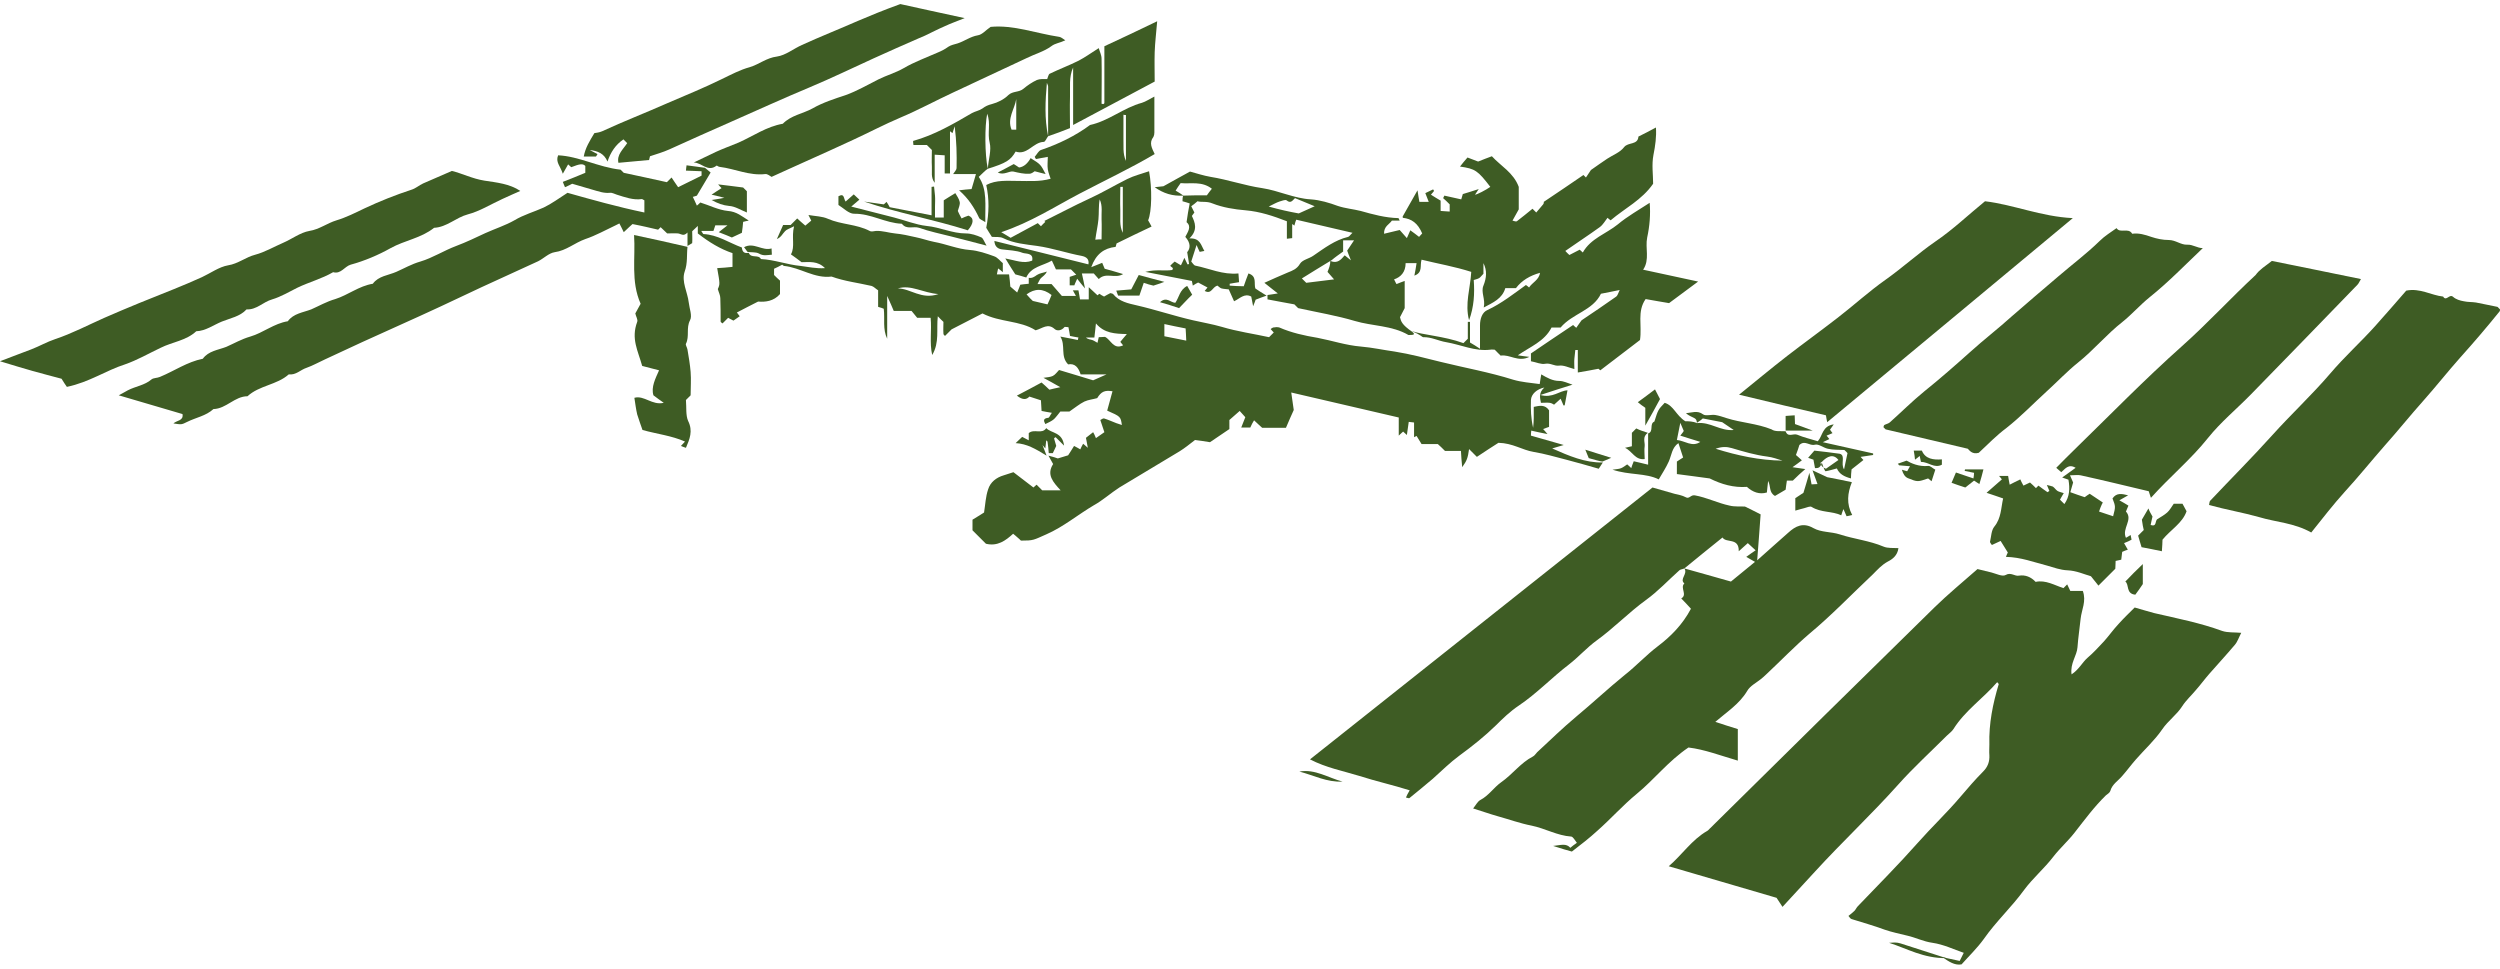
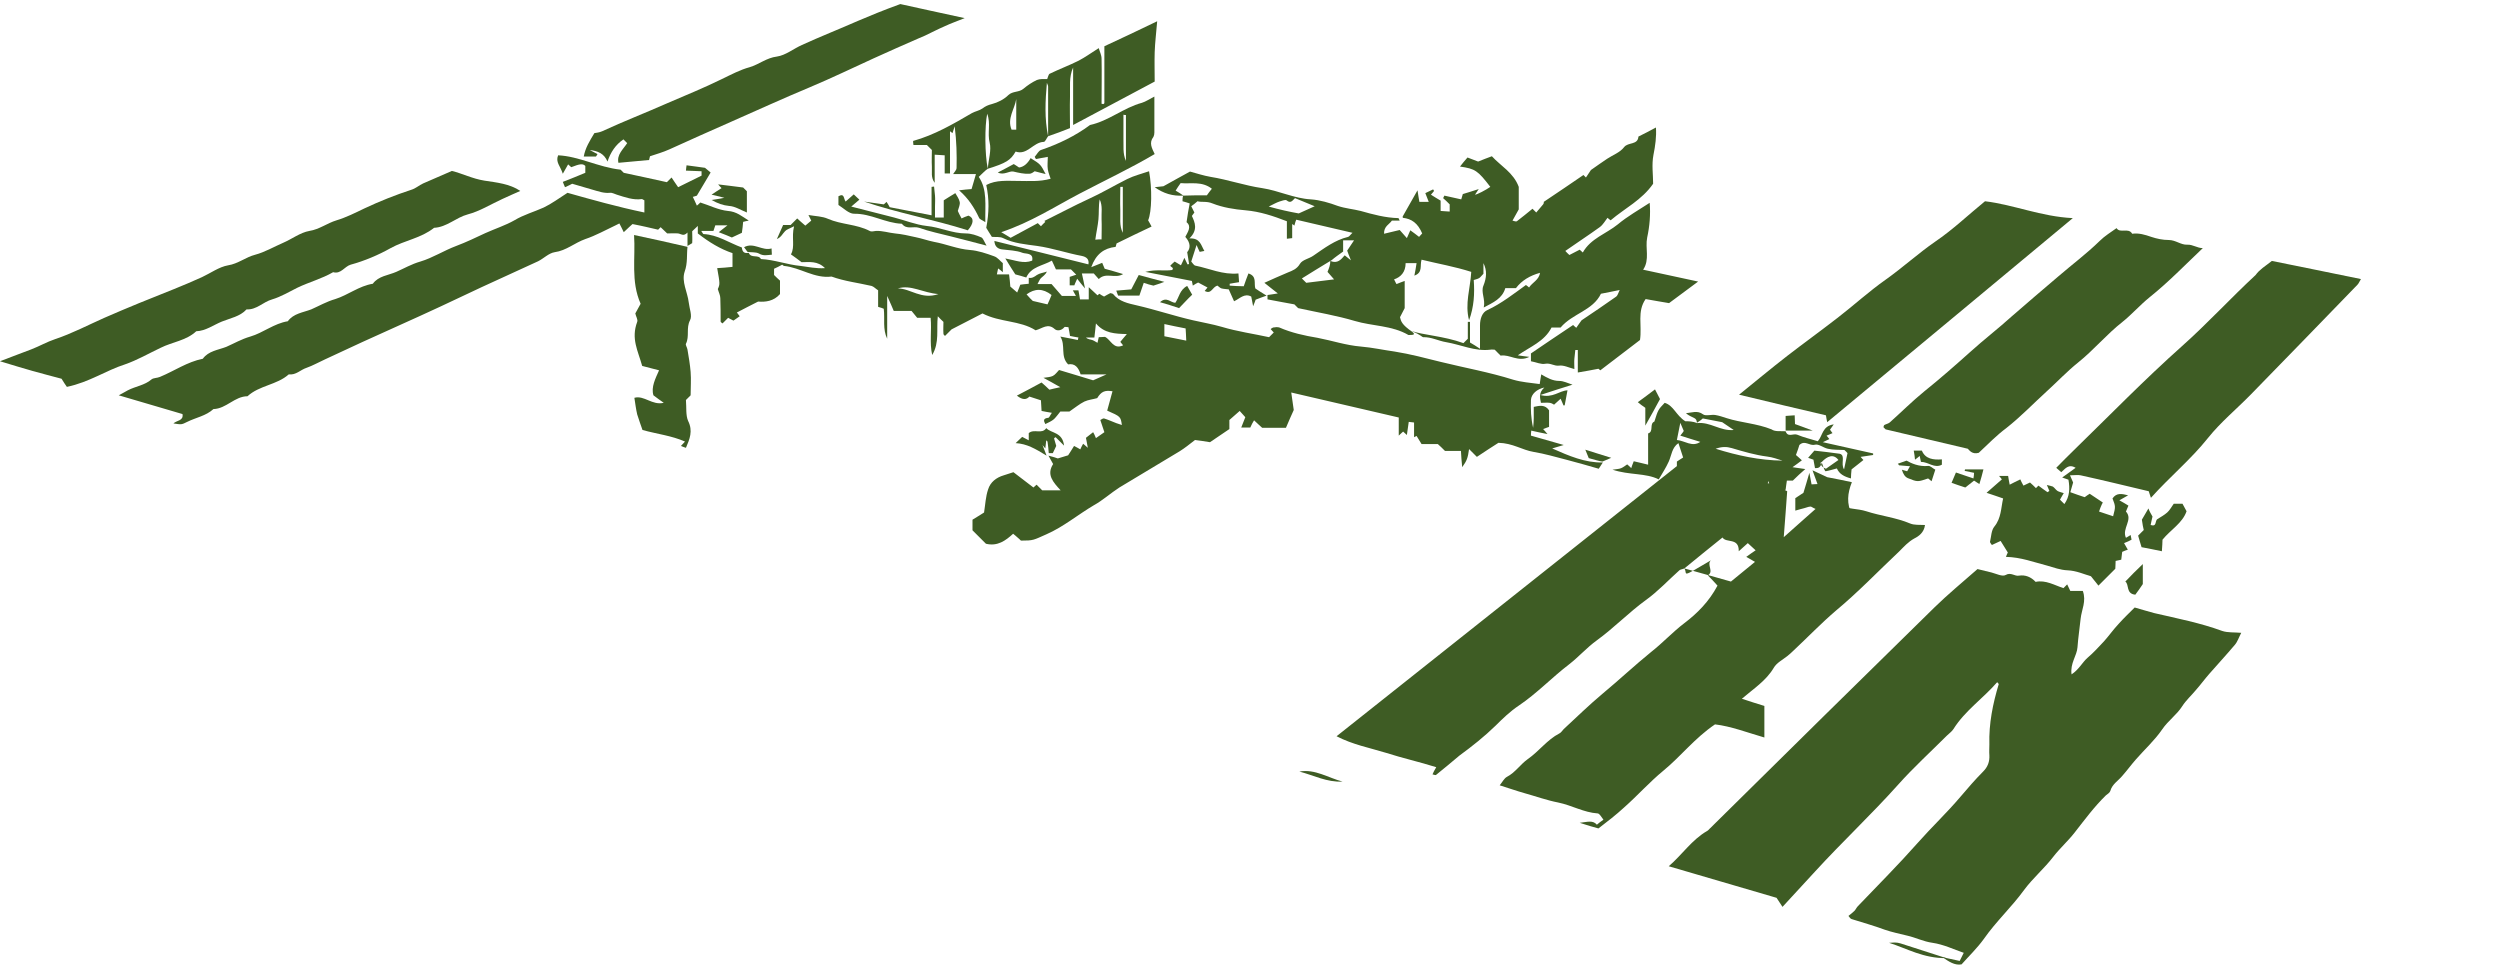
<svg xmlns="http://www.w3.org/2000/svg" version="1.1" id="Layer_1" x="0px" y="0px" viewBox="0 0 800 310" style="enable-background:new 0 0 800 310;" xml:space="preserve">
  <style type="text/css">
	.st0{fill:#3E5C24;}
</style>
  <g>
    <path class="st0" d="M220,78.7c0-1.3,0-2.6,0-4.3c-1.3,1.4-2.1,0.4-3,0.3c-1.2-0.1-2.3,0-3.5,0c-0.7-0.7-1.4-1.3-2.1-2   c-0.3,0.3-0.5,0.5-0.8,0.8c-1.3-0.3-2.6-0.6-3.9-0.9c-1.2-0.3-2.4-0.5-4.3-0.9c-0.5,0.4-1.4,1.3-2.8,2.6c-0.6-1.2-1-2.1-1.4-2.8   c-0.8,0.4-1,0.5-1.2,0.6c-3.2,1.5-6.4,3.3-9.7,4.4c-3.4,1.2-6.1,3.7-9.8,4.2c-1.9,0.3-3.5,2-5.3,2.9c-6,2.8-12.1,5.5-18.1,8.3   c-8.6,4.1-17.4,8.2-26.1,12.1c-8.1,3.6-16.1,7.3-24,11c-2,0.9-3.9,2-5.9,2.7c-1.9,0.6-3.4,2.4-5.7,2.1c-3.8,3.4-9.4,3.5-13.2,7   c-4.1,0-6.8,4-10.9,4.1c-2.4,2.2-5.6,2.7-8.4,4.1c-1.8,0.9-1.8,0.9-4.4,0.5c1-1,3.3-0.8,2.9-3c-6.7-2-13.2-3.9-20.4-6   c1.2-0.7,2.1-1.1,2.9-1.6c2.5-1.3,5.4-1.6,7.6-3.5c0.6-0.5,1.8-0.4,2.7-0.8c4.6-1.9,8.7-4.8,13.7-5.8c1.8-2.5,4.9-2.8,7.5-3.8   c2.5-1.1,4.9-2.5,7.7-3.3c4.1-1.2,7.6-4.2,12-4.9c1.8-2.5,4.9-2.8,7.5-3.8c2.5-1.1,4.9-2.5,7.7-3.3c4.1-1.3,7.6-4.2,12-4.9   c1.8-2.5,5-2.7,7.5-3.8c2.5-1.1,4.9-2.5,7.7-3.3c4-1.2,7.5-3.5,11.5-5c3.2-1.2,6.3-2.7,9.3-4.1c3.1-1.4,6.5-2.5,9.3-4.1   c3-1.8,6.3-2.7,9.4-4.1c2.5-1.2,4.8-2.9,7.6-4.7c7.8,2.2,16,4.5,24.6,6.3c0-1.6,0-2.8,0-3.9c-0.3-0.1-0.6-0.4-0.8-0.4   c-2.8,0.4-5.4-0.6-8-1.4c-0.7-0.2-1.5-0.7-2.2-0.6c-2,0.2-3.8-0.5-5.6-1c-2.1-0.6-4.2-1.2-6.5-1.9c-0.5,0.3-1.4,0.7-2.3,1.1   c-0.3-0.6-0.4-1-0.7-1.7c2.5-1,4.9-1.9,7.2-2.9c0-0.8,0-1.5,0-2.2c-0.8-0.8-1.7-0.7-4.5,0.4c-0.3-0.3-0.7-0.6-1-0.9   c-0.4,0.7-0.8,1.4-1.7,3c-0.8-2.5-2.4-3.7-1.5-5.9c6.7,0.3,12.8,3.8,20,4.6c0.1,0.1,0.7,0.7,1,1c4.8,1,9.2,2,13.8,3   c0.3-0.3,0.9-0.9,1.5-1.5c0.7,1,1.3,2,2.1,3.1c2.6-1.3,5.1-2.5,7.5-3.7c0-0.4,0-0.7,0-1.4c-1.6-0.1-3.2-0.1-5-0.2   c0.1-0.7,0.1-1.3,0.2-1.7c2.1,0.3,4,0.5,5.9,0.8c0.5,0.4,1.1,0.9,1.8,1.5c-1.4,2.3-2.8,4.8-4.4,7.4c-0.2,0.1-0.6,0.2-1.3,0.4   c0.4,0.9,0.9,1.8,1.3,2.8c0.4-0.3,0.7-0.6,1.1-1c2.9,0.9,5.8,2.4,8.8,2.7c2.8,0.2,4.5,1.7,6.7,3.1c-0.6,0.1-1.1,0.2-1.8,0.4   c-0.1,1.1-0.2,2.3-0.4,3.5c-1,0.5-2,0.9-3.2,1.5c-1.1-0.5-2.4-1-4.2-1.7c1-0.8,1.8-1.4,2.8-2.2c-1.4,0-2.5,0-3.9,0   c-0.1,0.3-0.3,0.9-0.6,1.8c-1.1,0-2.4,0-3.9,0c0.4,0.6,0.6,1,0.7,1c4.5,0.2,8.2,2.8,12.3,4.3c0.1,1.4,0.8,2,2.2,1.7   c0.7,1.9,3.1,0.4,3.9,2c4.3,0.2,8.4,1.8,12.7,2.2c2.5,0.3,4.9,0.9,7.8,0.7c-2.4-2.4-5-1.9-7.5-1.9c-1.1-0.8-2.2-1.7-3.4-2.5   c1.4-2.5,0.1-5.4,1-9c-1.5,0.8-2.4,1-2.9,1.6c-0.8,0.8-1.2,1.9-2.6,2.5c0.7-1.5,1.3-3,2-4.5c1,0,1.8,0,2.4,0   c0.8-0.8,1.4-1.4,2.1-2.1c0.8,0.7,1.5,1.4,2.6,2.3c0.7-0.6,1.3-1.1,1.9-1.6c-0.2-0.5-0.5-0.9-0.9-1.8c2.3,0.4,4.4,0.4,6.2,1.2   c4.3,1.9,9.2,1.7,13.4,3.9c0.5,0.3,1.3,0.1,2,0c2.1-0.1,4.1,0.6,6.1,0.8c2.2,0.2,4.4,0.7,6.6,1.2c2,0.4,3.9,1.1,5.9,1.5   c3.9,0.7,7.5,2.3,11.5,2.6c2.6,0.2,5.2,1.1,7.7,2c1.2,0.4,2,1.6,2.8,2.2c0,1.1,0,1.9,0,2.9c-0.6-0.5-0.9-0.8-1.5-1.2   c-0.1,0.6-0.3,1.2-0.4,1.9c1.4,0,2.5,0,3.9,0c0.2,1.4,0.3,2.6,0.4,3.9c0.6,0.5,1.2,1,2.2,1.9c0.5-1.1,0.7-1.8,1-2.5   c0.8-0.1,1.5-0.2,2.7-0.3c0-0.6,0-1.2,0-1.9c1,0.2,1.8-0.3,2.6-0.9c0.9-0.6,2.1-0.7,3.2-1.1c-0.5,1.1-1.3,1.5-1.9,2.1   c-0.4,0.4-0.6,1-1.1,1.9c2,0,3.5,0,4.5,0c1.3,1.5,2.3,2.6,3.3,3.8c1.4,0,2.9,0,4.5,0c-0.4-0.7-0.7-1.3-1-1.8c0.6,0,1.2,0,1.8,0   c0.2,1.2,0.4,2.1,0.5,2.9c1,0,1.7,0,2.8,0c0-1.4,0-2.6,0-3.9c0.9,0.8,1.7,1.6,2.8,2.6c-0.1,0.1,0.2-0.2,0.6-0.5   c0.4,0.3,0.9,0.6,1.5,0.9c0.6-0.4,1.3-0.7,2-1.1c0.3,0.1,0.7,0.1,0.9,0.3c1.9,2.4,4.9,3,7.5,3.6c6.1,1.4,12,3.4,18.1,4.8   c3,0.7,6.1,1.2,9.2,2.1c5,1.5,10.1,2.2,15.1,3.3c0.6-0.6,1-1,1.5-1.5c-0.3-0.3-0.6-0.7-1-1.1c0.3-0.2,0.5-0.4,0.8-0.5   c0.7-0.1,1.4-0.2,2,0c3.9,1.7,8,2.6,12.2,3.3c4.7,0.9,9.1,2.4,13.9,2.8c3.6,0.3,7.2,1.1,10.8,1.6c5,0.8,9.9,2.1,14.7,3.3   c7.7,1.9,15.6,3.3,23.2,5.7c2.7,0.8,5.6,1,8.5,1.4c0.2-1.2,0.3-2.1,0.5-3.1c1.9,1.1,3.6,2.1,5.8,2.1c1.3,0,2.7,0.7,4.2,1.2   c-3.3,1-6.3,2-10.3,3.3c4,1.1,6.1-1.4,8.7-1.5c-0.3,1.6-0.6,3.2-0.9,4.8c-0.1,0-0.3,0.1-0.4,0c-0.2-0.6-0.5-1.1-0.9-2.1   c-0.7,0.6-1.2,1.1-2.1,1.9c-0.2-0.1-0.7-0.5-1.4-0.6c-0.8-0.1-1.7,0-2.8,0c-0.3-1.6-0.8-3.2,1.1-4.9c-2.4,0.5-4.2,2.1-4.3,4   c-0.1,3,0,5.9,0.7,8.9c0.1-1,0.2-2.1,0.2-3.1c0-1.2,0-2.3,0-3.6c1.9-0.4,3.6-0.8,4.9,1.1c0,1.8,0,3.6,0,5.3   c-0.7,0.2-1.3,0.5-1.9,0.7c0.4,0.4,0.7,0.8,1.4,1.6c-2-0.4-3.5-0.7-5.2-1.1c-0.1,0.8-0.1,1.2-0.1,1.6c3.4,1,6.7,1.9,10.5,3   c-1.6,0.5-2.6,0.8-3.7,1.1c5.4,2.4,10.5,4.6,16.2,4.5c-0.4,0.7-0.9,1.3-1.3,2c-3.5-1-6.9-2-10.4-2.9c-3.5-0.9-6.9-1.9-10.5-2.5   c-3.6-0.6-6.6-2.8-11.2-2.9c-1.8,1.1-4.3,2.8-6.9,4.5c-0.8-0.8-1.5-1.5-2.5-2.5c-0.4,2.9-0.7,3.7-2.2,5.8c-0.2-1.9-0.3-3.5-0.4-5.2   c-1.7,0-3.5,0-5.1,0c-0.9-0.9-1.6-1.6-2.3-2.2c-1.5,0-3,0-5.2,0c-0.4-0.6-1-1.6-1.6-2.6c-0.3,0.1-0.5,0.3-0.8,0.4   c0-1.6,0-3.2,0-4.7c-0.7-0.1-1-0.1-1.7-0.2c-0.2,1.3-0.4,2.7-0.6,4.2c-0.5-0.5-0.9-0.8-1.2-1.1c-0.3,0.3-0.7,0.6-1.4,1.3   c0-2.3,0-4.2,0-5.8c-11.5-2.7-22.7-5.3-34.4-8c0.3,2.1,0.5,3.6,0.8,5.6c-0.7,1.5-1.6,3.6-2.5,5.7c-2.7,0-5,0-7.6,0   c-0.6-0.5-1.4-1.3-2.6-2.4c-0.5,0.8-0.8,1.4-1.2,2.3c-0.7,0-1.6,0-2.9,0c0.5-1.2,0.9-2.2,1.3-3.3c-0.5-0.6-1.1-1.2-1.8-2   c-1.3,1.1-2.3,2-3.3,2.9c0,1.2,0,2.2,0,2.9c-2.2,1.5-4.3,2.9-6.2,4.2c-1.7-0.3-3.4-0.5-4.8-0.7c-1.8,1.4-3.3,2.6-4.9,3.6   c-6.4,3.9-12.9,7.7-19.3,11.6c-2.8,1.8-5.3,4.1-8.2,5.7c-5.1,3-9.7,6.9-15.2,9.3c-4.1,1.8-4,2-8.1,2c-0.3-0.3-0.7-0.7-1.2-1.1   c-0.3-0.3-0.7-0.6-1.3-1.1c-2.4,2.2-5,4.1-8.7,3.2c-1.3-1.3-2.7-2.7-4.3-4.3c0-1,0-2.1,0-3.4c1.2-0.7,2.4-1.5,3.7-2.3   c0.4-2.5,0.5-5.1,1.3-7.4c0.7-2.3,2.6-3.8,5-4.5c1-0.3,2.1-0.7,3.1-1c2.1,1.6,4.3,3.3,6.4,4.9c0.3-0.3,0.7-0.6,1-0.9   c0.7,0.7,1.2,1.2,1.8,1.8c1.8,0,3.6,0,5.9,0c-2.4-2.6-4.6-5-2.4-8.4c-0.3-0.6-0.7-1.3-1.5-2.7c1.6,0.4,2.4,0.7,3,0.9   c1-0.3,2-0.6,3.3-1c0.5-0.8,1.2-1.8,1.9-3c0.8,0.4,1.3,0.7,2,1.1c0.2-0.5,0.5-1.1,0.9-1.8c0.4,0.3,0.7,0.6,1.5,1.3   c-0.2-1.3-0.4-2-0.6-3.2c0.5-0.4,1.4-1.1,2.3-1.8c0.2,0.3,0.5,0.9,0.9,1.9c0.9-0.6,1.7-1.2,2.7-1.9c-0.5-1.4-0.9-2.6-1.3-3.9   c0.4-0.2,0.9-0.6,1.2-0.5c1.3,0.4,2.6,1,3.9,1.5c0.5,0.2,1.1,0.4,1.8,0.6c-0.4-2.7-0.4-2.7-4.7-4.6c0.6-2.1,1.1-4.1,1.7-6.2   c-2.5-0.4-3.6,0.1-4.9,2.2c-1.4,0.4-2.8,0.5-4.1,1.1c-1.6,0.8-2.9,1.9-4.8,3.2c-0.4,0-1.4,0-2.9,0c-0.5,0.6-1.2,1.6-2,2.4   c-0.8,0.7-1.8,1.1-2.8,1.6c-0.6-1.1-0.7-1.8,0.9-2c0.4,0,0.6-0.8,1.2-1.6c-1.3-0.2-2.3-0.4-3.3-0.6c-0.1-1.1-0.1-2.3-0.2-3.4   c-1.2-0.4-2.4-0.8-3.7-1.2c-0.9,1-2.1,1.2-4-0.3c2.9-1.5,5.3-2.8,7.9-4.2c0.8,0.7,1.6,1.4,2.5,2.3c0.8-0.2,1.6-0.4,3.5-0.8   c-2.3-1.3-3.7-2.1-5.4-3c1.2-0.2,2.2-0.2,3-0.6c0.8-0.4,1.4-1.3,2-1.9c3.8,1.1,7.2,2.2,10.9,3.3c1-0.4,2.2-1,4.3-1.9   c-3.4,0-5.9,0-8.3,0c-0.7-2.2-1.8-3.6-4-3.2c-2.6-2.6-0.7-6.1-2.5-8.9c2,0.4,3.8,0.7,5.6,1.1c0.1-0.3,0.1-0.6,0.2-0.8   c-0.8-0.1-1.6-0.3-2.7-0.5c-0.1-0.8-0.3-1.7-0.5-2.8c-0.5,0-1.2-0.2-1.3,0c-0.9,1.1-2.3,1.3-3.1,0.6c-2.2-2-3.9-0.2-6.1,0.4   c-5-3.2-11.4-2.5-17-5.4c-2.9,1.5-6,3.1-9.9,5.1c-0.2,0.2-1.1,1.1-2.1,2.1c-0.2-0.2-0.5-0.4-0.5-0.7c-0.1-1.3,0-2.6,0-3.8   c-0.6-0.6-1.1-1-1.8-1.8c-0.5,4.2,0.6,8.4-1.8,12.4c-0.9-4-0.1-7.9-0.5-11.9c-1.4,0-2.8,0-4.3,0c-0.7-0.9-1.3-1.6-1.8-2.2   c-2,0-3.7,0-5.7,0c-0.5-1.2-1.1-2.6-2.1-4.8c0,5.2,0,9.5,0,13.7c-1.5-3.1-0.7-6.3-1.1-9.6c-0.5-0.2-1-0.4-1.8-0.6   c0-1.7,0-3.5,0-5.3c-0.8-0.5-1.4-1.2-2.1-1.4c-4.3-1-8.7-1.5-12.8-3c-5.5,0.7-10-2.9-15.2-3.4c-0.2,0-0.5-0.4-0.6-0.4   c-0.9,0.5-1.7,0.9-2.6,1.3c0,0.7,0,1.3,0,2c0.6,0.6,1.2,1.2,1.9,1.8c0,1.4,0,2.8,0,4.3c-2,2.3-4.7,2.6-7,2.4   c-2.5,1.3-4.6,2.3-6.8,3.5c0.2,0.2,0.4,0.6,0.9,1.2c-0.5,0.4-1.2,0.8-2,1.4c-0.4-0.2-1.1-0.6-1.7-0.9c-0.6,0.6-1.2,1.2-1.8,1.8   c-0.2-0.2-0.6-0.4-0.6-0.6c0-2.5,0-5-0.1-7.5c0-0.9-0.5-1.8-0.8-2.9c0.7-1.6,0.7-1.6-0.2-6.7c1.6-0.1,3.2-0.2,4.9-0.4   c0-1.4,0-2.9,0-4.4c-3.9-1.3-7.5-3.5-11.1-6.3c0-0.5,0-1.3,0-2.4c-0.7,0.7-1.2,1.1-1.8,1.7c0,1.1,0.1,2.5,0,3.8   C220.9,78.2,220.3,78.5,220,78.7z M350.7,103.5c-0.2,1.7-0.3,3-0.5,4.5c-1.1,0-1.9,0-2.7,0c0.6,0.6,1.4,0.6,2,0.8   c0.6,0.2,1.1,0.6,1.7,0.9c0.2-0.9,0.3-1.3,0.4-1.8c0.8,0,1.4-0.1,2-0.1c1.9,0.9,2.7,4.2,5.8,2.7c-0.3-0.4-0.6-0.7-0.9-1.1   c0.6-0.7,1.2-1.5,2.1-2.5C356.8,106.8,353.4,106.7,350.7,103.5z M372.6,107.6c2.6,0.5,4.6,0.9,7,1.4c-0.1-1.7-0.1-2.9-0.2-3.9   c-2.5-0.5-4.6-0.9-6.8-1.4C372.6,105.3,372.6,106.4,372.6,107.6z M336.5,94.4c-2.8-2.2-5.4-2.1-8-0.2c0.8,0.9,1.6,1.8,2,2.1   c2.1,0.5,3.4,0.8,4.7,1.1C335.6,96.6,336,95.6,336.5,94.4z M287.3,92.3c4.1,0,7.5,3.7,13,1.8C295.2,93.7,291.5,91,287.3,92.3z" />
    <path class="st0" d="M621.6,306.3c1.9,0.4,3.7,0.8,5.5,1.2c0.4-0.8,0.8-1.6,1.3-2.6c-3.2-1.1-6.5-2.7-10-3.2   c-2.9-0.4-5.4-1.7-8.1-2.3c-2.4-0.6-4.9-1.1-7.2-1.9c-3.5-1.3-7.1-2.3-10.6-3.4c-0.4-0.1-0.7-0.7-1-1c0.6-0.5,1.3-1,1.9-1.6   c0.4-0.4,0.7-1.1,1.1-1.5c6.4-6.7,13-13.3,19.1-20.2c4.5-5.1,9.4-9.7,13.8-14.9c2.3-2.7,4.7-5.5,7.2-8c1.5-1.5,2.1-3.2,2-5.2   c-0.1-1.2,0-2.3,0-3.5c-0.2-6.6,1.1-13,3-19.3c0-0.1-0.2-0.2-0.5-0.6c-4.5,5.2-10.3,9.1-14,15c-0.5,0.8-1.4,1.4-2.1,2.1   c-5.2,5.2-10.7,10.2-15.6,15.7c-8.5,9.5-17.9,18.3-26.5,27.7c-3.4,3.7-6.8,7.4-10.5,11.4c-0.9-1.4-1.6-2.4-1.9-2.9   c-11.7-3.4-22.9-6.7-34.5-10.1c4.3-3.7,7.4-8.5,12.3-11.3c0.4-0.2,0.7-0.7,1.1-1c0.4-0.4,0.7-0.7,1.1-1.1   c23.5-23.2,47-46.4,70.6-69.5c4.2-4.1,8.8-7.9,13.7-12.2c1.1,0.3,2.8,0.7,4.5,1.1c1.5,0.4,3.5,1.4,4.5,0.8c1.7-1,2.9,0.5,4.3,0.2   c2-0.3,3.8,0.4,5.3,2c3.2-0.7,6.1,1.1,8.9,2c0.4-0.4,0.7-0.7,1.2-1.2c0.3,0.7,0.7,1.4,1,2.1c1.7,0,2.9,0,4,0c1.2,3.3-0.4,6-0.7,8.9   c-0.3,3-0.8,6.1-1,9.1c-0.2,2.8-2.4,5.1-1.9,8.7c2.4-1.6,3.4-3.8,5.1-5.3c1.9-1.6,3.6-3.5,5.3-5.3c1.6-1.8,3-3.8,4.7-5.6   c1.7-1.9,3.5-3.6,5.1-5.2c2.2,0.6,4.3,1.3,6.3,1.8c7.3,1.7,14.6,3.1,21.7,5.7c1.8,0.6,3.8,0.4,6.1,0.6c-0.8,1.5-1.2,2.9-2.1,3.9   c-2.6,3.1-5.4,6.1-8.1,9.2c-1.5,1.7-2.8,3.5-4.3,5.2c-1.4,1.7-3.1,3.2-4.4,5.2c-1.7,2.7-4.5,4.6-6.4,7.4c-2.4,3.5-5.6,6.4-8.4,9.6   c-1.5,1.7-2.8,3.5-4.3,5.2c-1.3,1.6-3.3,2.7-3.9,4.9c-0.2,0.6-0.9,1-1.4,1.4c-3.7,3.6-6.8,7.8-10,11.9c-2.1,2.7-4.7,5-6.8,7.7   c-2.9,3.8-6.6,6.9-9.4,10.7c-4,5.5-9,10.1-12.9,15.7c-2.1,2.9-4.7,5.4-7.1,8.1C625.5,309,623.6,307.7,621.6,306.3z" />
-     <path class="st0" d="M539,181.9c-0.7,0.3-1.3,0.3-1.6,0.6c-3.6,3.2-6.8,6.7-10.7,9.5c-5.5,4-10.2,8.9-15.7,12.9   c-3.2,2.3-5.8,5.3-8.9,7.7c-5.5,4.2-10.3,9.3-16.1,13.2c-2.7,1.8-5.1,4.1-7.4,6.4c-3.6,3.5-7.5,6.6-11.6,9.6   c-3,2.2-5.7,4.9-8.5,7.4c-2.5,2.1-5,4.2-7.5,6.2c-0.2,0.1-0.6-0.1-1.1-0.2c0.3-0.7,0.6-1.3,1.2-2.3c-5.4-1.7-10.8-2.9-16.1-4.6   c-5.2-1.6-10.6-2.6-15.8-5.3c36.8-29.2,73.1-58,109.6-87c2.2,0.6,4.6,1.3,7,2c1.2,0.3,2.5,0.5,3.6,1.1c1.2,0.7,1.6-0.8,2.9-0.6   c3.9,0.7,7.4,2.5,11.2,3.3c1.6,0.4,3.3,0.2,4.9,0.3c1.5,0.7,3,1.5,5,2.5c-0.3,4.5-0.7,9.3-1.1,14.7c3.5-3.1,6.7-6,9.9-8.8   c2.4-2.2,4.8-3.4,8.1-1.5c2.5,1.4,5.6,1.1,8.4,2c4.6,1.5,9.5,2,14,3.9c1.4,0.6,3.1,0.4,4.8,0.5c-0.3,2.4-2,3.6-3.4,4.3   c-2,1.1-3.3,2.6-4.8,4.1c-6.8,6.4-13.2,13.1-20.3,19c-4.8,4.1-9.1,8.6-13.7,12.9c-0.6,0.6-1.2,1.1-1.8,1.6   c-1.5,1.2-3.5,2.2-4.4,3.8c-2.5,4.2-6.5,6.7-10.2,9.9c2.5,0.8,4.8,1.6,7.2,2.3c0,3.5,0,6.6,0,10.1c-5.5-1.6-10.7-3.6-15.8-4.2   c-6.5,4.4-10.9,10.2-16.5,14.8c-4.5,3.7-8.3,8-12.6,11.8c-2.5,2.3-5.2,4.4-8.2,6.7c-1.5-0.4-3.2-0.9-6-1.8c2.6-0.3,4.2-0.9,5.5,0.6   c0.6-0.5,1.2-1,2.1-1.6c-0.7-0.9-1.2-1.9-1.8-2c-4.5-0.3-8.3-2.6-12.7-3.5c-3.6-0.7-7.2-2-10.8-3c-2.5-0.7-5-1.6-7.9-2.5   c0.9-1.1,1.4-2.2,2.3-2.7c2.7-1.4,4.3-4,6.7-5.7c3.6-2.5,6.2-6.2,10.1-8.2c0.6-0.3,0.9-0.9,1.4-1.4c4.1-3.8,8.1-7.7,12.4-11.3   c5.3-4.4,10.3-9.1,15.6-13.4c3.7-2.9,6.9-6.4,10.6-9.2c4.1-3.1,7.9-6.9,10.6-12c-0.9-1-2-2.2-3.1-3.3c2.1-1.2-0.5-3.4,1-4.8   C537.3,185.3,540.2,183.7,539,181.9c5.1,1.4,9.9,2.8,14.9,4.2c2.4-2,5-4.1,7.7-6.3c-1-0.6-1.7-1-2.8-1.6c1.2-0.9,2-1.4,3-2.1   c-1-0.9-1.7-1.6-2.5-2.3c-1,0.9-1.8,1.6-2.9,2.6c0.1-4.5-4-2.5-5.2-4.4C547,175.4,543.1,178.5,539,181.9z" />
+     <path class="st0" d="M539,181.9c-0.7,0.3-1.3,0.3-1.6,0.6c-3.6,3.2-6.8,6.7-10.7,9.5c-5.5,4-10.2,8.9-15.7,12.9   c-3.2,2.3-5.8,5.3-8.9,7.7c-5.5,4.2-10.3,9.3-16.1,13.2c-2.7,1.8-5.1,4.1-7.4,6.4c-3.6,3.5-7.5,6.6-11.6,9.6   c-2.5,2.1-5,4.2-7.5,6.2c-0.2,0.1-0.6-0.1-1.1-0.2c0.3-0.7,0.6-1.3,1.2-2.3c-5.4-1.7-10.8-2.9-16.1-4.6   c-5.2-1.6-10.6-2.6-15.8-5.3c36.8-29.2,73.1-58,109.6-87c2.2,0.6,4.6,1.3,7,2c1.2,0.3,2.5,0.5,3.6,1.1c1.2,0.7,1.6-0.8,2.9-0.6   c3.9,0.7,7.4,2.5,11.2,3.3c1.6,0.4,3.3,0.2,4.9,0.3c1.5,0.7,3,1.5,5,2.5c-0.3,4.5-0.7,9.3-1.1,14.7c3.5-3.1,6.7-6,9.9-8.8   c2.4-2.2,4.8-3.4,8.1-1.5c2.5,1.4,5.6,1.1,8.4,2c4.6,1.5,9.5,2,14,3.9c1.4,0.6,3.1,0.4,4.8,0.5c-0.3,2.4-2,3.6-3.4,4.3   c-2,1.1-3.3,2.6-4.8,4.1c-6.8,6.4-13.2,13.1-20.3,19c-4.8,4.1-9.1,8.6-13.7,12.9c-0.6,0.6-1.2,1.1-1.8,1.6   c-1.5,1.2-3.5,2.2-4.4,3.8c-2.5,4.2-6.5,6.7-10.2,9.9c2.5,0.8,4.8,1.6,7.2,2.3c0,3.5,0,6.6,0,10.1c-5.5-1.6-10.7-3.6-15.8-4.2   c-6.5,4.4-10.9,10.2-16.5,14.8c-4.5,3.7-8.3,8-12.6,11.8c-2.5,2.3-5.2,4.4-8.2,6.7c-1.5-0.4-3.2-0.9-6-1.8c2.6-0.3,4.2-0.9,5.5,0.6   c0.6-0.5,1.2-1,2.1-1.6c-0.7-0.9-1.2-1.9-1.8-2c-4.5-0.3-8.3-2.6-12.7-3.5c-3.6-0.7-7.2-2-10.8-3c-2.5-0.7-5-1.6-7.9-2.5   c0.9-1.1,1.4-2.2,2.3-2.7c2.7-1.4,4.3-4,6.7-5.7c3.6-2.5,6.2-6.2,10.1-8.2c0.6-0.3,0.9-0.9,1.4-1.4c4.1-3.8,8.1-7.7,12.4-11.3   c5.3-4.4,10.3-9.1,15.6-13.4c3.7-2.9,6.9-6.4,10.6-9.2c4.1-3.1,7.9-6.9,10.6-12c-0.9-1-2-2.2-3.1-3.3c2.1-1.2-0.5-3.4,1-4.8   C537.3,185.3,540.2,183.7,539,181.9c5.1,1.4,9.9,2.8,14.9,4.2c2.4-2,5-4.1,7.7-6.3c-1-0.6-1.7-1-2.8-1.6c1.2-0.9,2-1.4,3-2.1   c-1-0.9-1.7-1.6-2.5-2.3c-1,0.9-1.8,1.6-2.9,2.6c0.1-4.5-4-2.5-5.2-4.4C547,175.4,543.1,178.5,539,181.9z" />
    <path class="st0" d="M448.9,69.7c0-0.2-0.1-0.4,0-0.5c1.4-2.5,2.9-5.1,4.7-8.3c0.3,1.8,0.4,2.7,0.6,3.7c0.9,0,1.7,0,3,0   c-0.4-1-0.7-1.8-1.1-2.8c0.7-0.3,1.6-0.8,2.5-1.2c0.1,0.2,0.2,0.3,0.3,0.5c-0.3,0.3-0.5,0.7-1,1.2c1,0.6,2,1.3,3.1,1.9   c0,1,0,2,0,3.3c0.9,0.1,1.8,0.1,2.9,0.2c0-1,0-1.8,0-2.3c-0.8-0.8-1.4-1.4-2.1-2c0.1-0.3,0.3-0.5,0.4-0.8c1.8,0.4,3.5,0.8,5.4,1.2   c0.2-0.6,0.3-1,0.5-1.7c1.4-0.4,2.9-0.9,5.1-1.6c-0.6,0.9-0.9,1.4-1.2,1.8c0.6,0,3.5-1.5,4.9-2.5c-4-5.2-4.8-5.8-9.7-6.5   c0.7-0.9,1.5-1.9,2.4-2.9c1.3,0.5,2.3,0.9,3.4,1.3c1.5-0.6,3-1.2,4.4-1.7c2.8,3.1,6.9,5.2,8.6,9.8c0,2.1,0,4.8,0,7.2   c-0.7,1.3-1.3,2.4-2,3.6c0.5,0.1,1.1,0.4,1.4,0.2c1.7-1.3,3.4-2.7,5-4c0.5,0.5,0.7,0.7,1.2,1.2c0.7-0.9,1.5-1.7,2.2-2.6   c0.3-0.3,0.2-0.9,0.2-0.8c4.5-3,8.6-5.8,12.7-8.6c0.2,0.2,0.5,0.5,0.8,0.8c0.6-0.9,1.2-1.8,1.6-2.4c1.9-1.3,3.5-2.5,5.2-3.6   c1.8-1.2,4.1-2,5.4-3.7c1.3-1.7,4.4-0.6,4.6-3.4c1.8-0.9,3.6-1.8,5.6-2.9c0.2,2.9-0.2,5.8-0.8,8.8c-0.6,3.1-0.1,6.3-0.1,9.2   c-3.6,5.2-9,7.8-13.6,11.7c-0.2-0.1-0.5-0.4-1-0.8c-0.8,1-1.4,2.2-2.5,3c-3.6,2.6-7.3,5-11,7.6c0.4,0.4,0.8,0.9,1.3,1.3   c1.1-0.6,2.1-1.1,3.3-1.7c0.2,0.2,0.6,0.5,1,0.9c2.5-4.5,7.5-6,11.2-9c3.1-2.6,6.7-4.6,10.2-6.9c0.3,3.7,0,7.4-0.8,11.1   c-0.7,3.4,0.9,7.1-1.3,10.3c6,1.3,11.5,2.5,17.6,3.8c-3.2,2.4-6.1,4.5-9.3,6.9c-2.2-0.4-4.9-0.8-7.5-1.3c-2.8,4-1.1,8.4-1.8,13.1   c-3.9,3-8.3,6.3-12.7,9.7c0,0-0.4-0.3-0.6-0.5c-2.1,0.4-4.1,0.8-6.6,1.2c0-2.6,0-4.9,0-7.2c-0.3,0-0.5,0-0.8,0   c-0.1,0.9-0.2,1.9-0.3,2.8c-0.1,1,0,1.9,0,3.3c-1.9-0.5-3.4-1.3-4.9-1.1c-1.6,0.2-2.7-0.9-4.4-0.6c-1.3,0.3-2.9-0.5-4.6-0.8   c0-0.6,0-1.3,0-2.5c4.3-2.9,8.8-6,13.5-9.1c0.2,0.2,0.5,0.5,1,0.9c0.5-0.8,1.1-1.5,1.7-2.4c3.6-2.4,7.4-5,11.1-7.6   c0.4-0.3,0.6-1,1.1-2.1c-2.3,0.5-4.1,0.8-6,1.2c-2.6,5.4-9.1,6.3-12.9,10.8c-0.9,0-1.9,0-2.9,0c-2.3,4.5-6.8,6.1-10.8,8.9   c1.2,0.2,2.1,0.3,3.7,0.5c-3.6,1.8-6.3-0.9-9.2-0.4c-0.6-0.6-1.2-1.2-1.9-1.9c-0.4,0-0.9-0.1-1.4,0c-4.9,0.6-9.4-1.6-14.1-2.4   c-2.5-0.4-4.8-1.7-7.4-1.6c-0.3,0-0.5-0.6-3.7-2c3.4,1.3,10.3,1.6,16.6,3.9c0.3-0.3,0.7-0.7,1.4-1.4c0-1.6,0-3.5,0-5.4   c0.2,0,0.5,0,0.7,0c0,2.2,0,4.4,0,6.6c1.1,0.6,1.8,1.1,3.2,2c0-2.9,0-5.2,0-7.5c0-2.1,0.7-4.2,2.4-4.9c4.5-2.1,8.4-5.2,12.3-8   c0.4,0.3,0.7,0.5,1,0.8c1-1.6,3.2-2.4,3.5-4.7c-3.2,0.9-5.8,2.4-7.7,4.9c-1.2,0-2.2,0-3.4,0c-1,3.4-3.9,4.6-6.9,6.2   c0.6-2.7-1-4.9-0.1-7c1-2.5,1.2-4.8,0-7.2c0,1.2,0,2.5,0,3.4c-0.7,0.7-1,1.2-1.4,1.4c-0.5,0.3-1.1,0.4-1.7,0.6   c0.3,4.4,0.1,8.5-1.5,12.9c-1.4-5.3,0.4-10.2,0.7-15.5c-5.3-1.7-10.6-2.6-15.9-3.9c-0.6,1.9,0.5,4.1-2.3,5.1c0.3-1.4,0.5-2.7,0.7-4   c-1.1,0-2.3,0-3.5,0c0,2.9-1.6,4.5-3.7,5.2c0.4,0.7,0.6,1.3,0.8,1.5c1-0.4,1.7-0.7,2.6-1c0,3.2,0,6,0,8.7c-0.6,1.1-1.1,2.2-1.5,2.9   c0.3,1.3,0.6,2.4,3.8,4.6c1.5,1.1,0.2,1.1-1.1,1.1c-5.3-3.1-11.5-2.8-17.2-4.5c-5.7-1.7-11.7-2.7-18.1-4.1c0,0-0.4-0.4-1.2-1.2   c-2.6-0.5-5.6-1-8.6-1.6c0-0.4,0-0.8,0-1.4c1-0.1,1.9-0.3,3.3-0.5c-1.7-1.3-3-2.4-4.3-3.4c2.4-1.1,4.9-2.2,7.5-3.3   c1.5-0.6,2.9-1.1,3.9-2.8c0.8-1.3,2.9-1.6,4.3-2.6c3.5-2.4,6.9-5,11.1-6c0.4-0.1,0.7-0.7,1.4-1.3c-5.9-1.4-11.6-2.7-18-4.2   c-0.1,0.2-0.4,1-0.6,1.9c-0.2-0.2-0.5-0.4-0.7-0.5c0,1.5,0,2.9,0,4.5c-0.6,0.1-1.1,0.1-1.7,0.2c0-1.9,0-3.7,0-5.6   c-4.4-1.7-8.6-3.1-13.2-3.5c-3.6-0.3-7.3-0.9-10.6-2.2c-1.9-0.8-3.5-0.3-4.8-0.7c-0.8,0.7-1.3,1.1-2,1.6c0.3,0.6,0.6,1.2,1,2   c-0.1,0.1-0.3,0.4-0.8,1.1c1,2.1,2,4.5-0.8,7.2c3.5-0.2,3.7,2.2,4.8,4c-0.5,0.1-1,0.2-1.5,0.3c-0.3-0.7-0.7-1.4-1-2.2   c-0.6,1.8-1.1,3.4-1.7,5.3c0.4,0.4,0.8,1.2,1.3,1.3c4.5,0.9,8.8,3,13.8,2.5c0.1,0.9,0.1,1.8,0.2,2.8c-1.1,0.2-2.1,0.3-3,0.5   c0,0.2,0,0.4,0,0.6c1.5,0.1,3,0.2,4.5,0.2c0.5-1.5,1-2.8,1.5-4.1c2.8,0.9,1.7,3.1,2.2,4.8c0.9,0.6,1.9,1.3,3.6,2.3   c-1.5,0.5-2.4,0.9-3.5,1.3c-0.1,0.3-0.3,0.9-0.8,2.1c-0.3-1.4-0.4-2.2-0.6-3.1c-2.2-1.2-3.7,0.7-5.5,1.5c-0.5-1.1-1.1-2.4-1.7-3.8   c-0.7-0.1-1.5-0.1-2.3-0.3c-0.6-0.2-1-0.7-1.3-0.9c-1.7,0.4-1.9,2.9-4.1,1.7c0.3-0.4,0.6-0.7,0.9-1.1c-1-0.5-2-1.1-3-1.6   c-0.6,0.3-1.1,0.6-1.7,1c-0.1-0.6-0.2-1-0.3-1.5c-4.6-0.9-9.2-1.8-14.9-2.9c3.5-0.9,6.1-0.2,8.6-0.6c0.7-0.8-0.5-0.9-0.6-1.4   c0.4-0.4,0.9-0.9,1.4-1.3c0.6,0.4,1.2,0.7,2,1.2c0.4-0.9,0.8-1.6,1.1-2.4c0.4,0.8,0.7,1.4,1,2.1c0.2,0,0.3-0.1,0.5-0.1   c-0.2-1.1-0.3-2.3-0.6-3.8c1.1-1.3,1.1-3-0.6-4.9c0.8-1.6,2.1-3.3,0.4-4.7c0.3-2.2,0.6-4,1-6c-0.8-0.3-1.3-0.4-2.3-0.7   c0-0.5,0-1.1,0.2-1.8c2.4-0.1,5-0.1,7.6-0.1c0.5-0.7,1-1.4,1.6-2.1c-3.2-2.5-6.7-1.5-10-1.8c-0.6,0.8-1.1,1.6-1.6,2.4   c1,0.6,1.7,1,2.5,1.6c-3.5,0.2-6.4-0.7-9.2-2.7c1.1-0.1,2.1-0.2,2.8-0.3c3-1.7,5.8-3.2,8.5-4.7c2.2,0.6,4.3,1.3,6.6,1.7   c5.6,0.9,11,2.8,16.5,3.6c5.3,0.8,10.2,3.3,15.6,3.6c2.9,0.2,5.9,1.1,8.6,2.1c2.4,0.8,4.9,1,7.3,1.6c3.9,1.1,7.9,2.2,12.1,2.3   c0.1,0,0.2,0.5,0.4,0.8c-0.8,0-1.6,0-2.5,0c-0.8,1.2-2.6,1.8-2.5,4.2c1.8-0.4,3.4-0.8,5-1.2c0.7,0.8,1.3,1.5,2.3,2.6   c0.5-1.2,0.8-1.8,1.1-2.5c1,0.7,1.9,1.4,2.8,2.1c0.4-0.4,0.6-0.7,1-1.1C453.7,71.4,451.7,70,448.9,69.7z M426.2,83.2   c-3.6,2.2-6.6,4-9.6,5.9c0.7,0.7,1.2,1.2,1.4,1.4c3.1-0.4,5.9-0.7,8.9-1.1c-0.8-0.9-1.5-1.7-2.1-2.4c0.5-1.2,0.9-2.2,0.9-3.5   c2.3,1,3.5-0.5,4.6-1.8c0.5,0.4,0.8,0.6,2,1.6c-0.7-1.7-1-2.5-1.2-3.1c0.6-0.9,1.3-1.9,2.2-3.3c-1.5,0-2.4,0-3.5,0   c0,1.3,0,2.4,0,3.6C428.4,81.5,427.1,82.4,426.2,83.2z M415.6,68.3c1.3-0.6,2.7-1.2,5.1-2.3c-2.6-1.1-4.3-1.8-6.3-2.6   c-0.7,0.6-1.3,1.9-2.7,0.7c-0.4-0.3-1.6,0.2-2.3,0.4c-0.9,0.3-1.8,0.8-3.4,1.6C409.6,67.1,412.3,67.7,415.6,68.3z" />
    <path class="st0" d="M727,83.5c9.1,1.8,18.6,3.8,28.5,5.8c-0.5,0.8-0.7,1.4-1.1,1.8c-11.3,11.7-22.7,23.4-34.1,35.1   c-4.6,4.7-9.7,8.9-13.7,13.9c-5.5,6.9-12.3,12.5-18.3,19.2c-0.3-0.7-0.4-1.3-0.7-2.1c-7.2-1.7-14.5-3.5-21.8-5.1   c-0.9-0.2-1.9,0-3.4,0c0.5,1.1,0.8,1.8,1,2.3c-0.3,1-0.6,2.1-0.9,3.1c1.6,0.6,3.1,1.1,4.6,1.6c0.5-0.4,1-0.7,1.6-1.1   c1.4,0.9,2.7,1.8,4.2,2.8c-0.2,0.4-0.5,0.9-0.7,1.5c-0.2,0.4-0.3,0.9-0.5,1.4c1.6,0.5,3,1,4.5,1.5c0.8-3.1,0.8-3.1-0.2-5.7   c1.3-1.9,3-1.5,5-1c-0.9,0.5-1.6,0.9-2.8,1.6c1.2,0.7,2,1.1,2.9,1.7c-0.2,0.5-0.5,1.1-0.8,1.9c2.4,2.6-1.4,5.4,0,8.4   c0.5-0.3,0.9-0.5,1.5-0.9c0.1,0.5,0.2,1,0.3,1.5c-0.7,0.4-1.4,0.7-2.4,1.1c0.4,0.7,0.8,1.4,1.2,2.1c-0.6,0.2-1.2,0.4-1.8,0.7   c-0.1,0.8-0.2,1.6-0.3,2.5c-0.4,0.1-0.9,0.2-1.8,0.4c0,0.9-0.1,2-0.1,2.5c-1.9,1.9-3.5,3.5-5.4,5.4c-0.6-0.7-1.3-1.6-2.4-3   c-2.1-0.6-4.7-1.8-7.5-1.9c-2.3-0.1-4.4-0.9-6.5-1.5c-4.3-1.1-8.4-2.7-13.2-2.8c0.2-0.5,0.3-0.8,0.6-1.4c-0.6-1-1.4-2.3-2.3-3.7   c-0.9,0.4-1.9,0.9-2.8,1.3c-0.3-0.4-0.6-0.8-0.6-1c0.4-1.7,0.4-3.7,1.4-4.9c2.2-2.7,2.1-5.9,2.8-9c-1.8-0.6-3.4-1.2-5.3-1.8   c1.7-1.5,3.3-2.9,4.9-4.3c-0.1-0.2-0.4-0.5-0.9-1.1c1.1,0,1.9,0,2.9,0c0.1,0.8,0.3,1.7,0.5,2.8c1.1-0.6,2.2-1.1,3.4-1.7   c0.2,0.5,0.5,1.1,1,2c0.7-0.3,1.4-0.7,2.1-1c0.6,0.5,1.3,1.2,1.9,1.8c0.3-0.3,0.5-0.5,0.8-0.8c0.9,0.7,1.9,1.4,2.9,2.1   c0.2-0.1,0.4-0.3,0.6-0.4c-0.2-0.5-0.4-1-0.8-1.9c0.8,0.2,1.4,0.3,1.9,0.5c0.6,0.4,0.9,1,1.5,1.4c0.5,0.3,1.1,0.4,2,0.7   c-0.5,0.8-0.8,1.4-1.2,2.1c0.4,0.4,0.9,0.9,1.4,1.4c1.7-2.4,1.8-5,1.3-7.8c-0.6-0.2-1.2-0.4-2-0.7c1.5-1.1,2.9-2.1,4.3-3.1   c-2.3-1.4-3.4,0.4-4.6,1.4c-0.6-0.5-1.1-1-1.6-1.4c1.9-1.9,3.8-3.9,5.7-5.7c11.4-11.1,22.6-22.6,34.5-33.2   c8.2-7.3,15.6-15.4,23.6-22.8C723,86.3,724.8,85.2,727,83.5z" />
-     <path class="st0" d="M739.6,170.4c-5.5-3.1-11.3-3.3-16.6-4.9c-5.3-1.5-10.7-2.4-16.1-3.9c0.1-0.4,0.1-1,0.3-1.3   c6.6-7,13.4-13.8,19.8-20.9c6.1-6.8,12.8-13,18.7-19.9c4.5-5.3,9.7-10,14.3-15.1c3.4-3.8,6.7-7.6,10-11.4c4.4-0.9,8,1.5,11.8,1.9   c1,1.7,2-1,3.2,0.1c0.9,0.8,2.2,1.2,3.4,1.4c1.3,0.3,2.6,0.2,3.9,0.4c2.2,0.4,4.3,0.9,6.9,1.4c0,0,0.4,0.4,0.8,0.8   c0,0.2,0,0.5-0.1,0.6c-4.1,5.1-8.3,10-12.7,14.9c-4,4.5-7.7,9.2-11.7,13.7c-4.2,4.7-8.2,9.7-12.4,14.4c-4.3,4.9-8.4,10-12.8,14.8   C746.6,161.5,743.2,165.9,739.6,170.4z" />
    <path class="st0" d="M633.2,144.9c-2.1,0.6-3-0.8-3.5-1.3c-9-2.1-17.4-4.1-26.3-6.2c0,0-0.3-0.3-0.7-0.7c0.1-0.2,0.1-0.6,0.3-0.7   c0.5-0.3,1.2-0.4,1.7-0.8c3.7-3.3,7.2-6.8,11-9.9c5.1-4.1,10-8.4,14.8-12.7c4.3-3.9,9-7.5,13.3-11.4c4.9-4.3,9.9-8.5,14.8-12.7   c4.4-3.8,9.1-7.3,13.3-11.4c1.6-1.6,3.6-2.8,5.4-4.1c1.1,1.8,3.8-0.3,5,1.8c2.1-0.3,4.1,0.3,6.1,1c1.8,0.6,3.7,1,5.6,1   c2.2,0,3.9,1.6,5.9,1.5c1.8-0.1,3.2,1.1,5,1.1c-5.6,5.3-11,10.9-17,15.7c-3.1,2.5-5.7,5.5-8.7,7.9c-5.1,4-9.2,9-14.2,13   c-3.5,2.8-6.5,6-9.8,9c-4.4,4-8.5,8.3-13.2,12C638.9,139.3,636.2,142.1,633.2,144.9z" />
    <path class="st0" d="M21.4,123.8c-0.5-0.7-1.1-1.6-1.7-2.6c-3-0.8-6.1-1.6-9.3-2.5c-3.1-0.9-6.2-1.8-10.4-3.1c4-1.5,7-2.7,10-3.8   c2.6-1,5-2.4,7.7-3.3c5.4-1.8,10.5-4.5,15.7-6.8c3.7-1.6,7.4-3.2,11.1-4.7c3.7-1.5,7.5-3,11.2-4.5c3-1.2,6-2.5,8.9-3.8   c2.8-1.3,5.5-3.3,8.4-3.8c3.2-0.5,5.6-2.6,8.7-3.4c3-0.8,5.9-2.5,8.9-3.8c2.8-1.2,5.5-3.3,8.4-3.8c3.2-0.5,5.7-2.5,8.7-3.4   c3-0.9,6-2.4,8.9-3.8c4.9-2.3,9.9-4.3,15.1-6c1.3-0.4,2.4-1.4,3.7-2c3-1.3,6-2.6,9.2-4c3.3,0.8,6.6,2.5,10.4,3.1   c3.9,0.6,8.1,1,11.5,3.3c-1.9,0.8-3.8,1.7-5.8,2.6c-3.7,1.7-7.2,3.9-11,4.9c-3.8,1-6.7,4.1-10.8,4.3c-4.1,3.3-9.4,4-13.9,6.5   c-3.9,2.2-8.4,4.1-12.8,5.3c-2,0.6-3.1,3.1-5.6,2.4c-3.6,2.1-7.8,3.2-11.5,5c-2.6,1.3-5.3,2.9-8,3.7c-2.9,0.8-5,3.4-8.2,3.2   c-2.1,2.3-5.2,2.8-7.9,3.9c-2.7,1.1-5.2,3-8.2,3.1c-3.2,3-7.6,3.4-11.4,5.3c-3.8,1.8-7.4,3.9-11.4,5.3   C34,118.5,28.6,122.3,21.4,123.8z" />
    <path class="st0" d="M663.3,69.8c-26.5,22-52.4,43.6-78.6,65.3c-0.2-0.7-0.2-1.2-0.4-2.2c-9-2.1-18.3-4.3-27.8-6.6   c5.1-4.1,10.1-8.3,15.4-12.4c5.3-4.1,10.7-8,16-12.1c5.2-4,10.1-8.5,15.5-12.3c5.5-3.9,10.4-8.4,15.9-12.2   c5.6-3.8,10.5-8.5,15.9-12.9C644.4,65.5,653.1,69.3,663.3,69.8z" />
    <path class="st0" d="M328.4,88.8c-1.2-0.4-2.4-0.7-3.5-1c-1-1.5-1.9-3-3.2-5.1c3.3,0.6,5.8,1.8,8.6,0.7c0.5-2.6-2.1-2.1-3.1-2.5   c-2-0.8-4.4-0.8-6.6-1.1c-1.4-0.2-2.3-1-2.4-2.7c10.1,2.5,20,5,30.1,7.5c0.3-1.7-0.7-2.4-2.1-2.7c-4.8-0.9-9.4-2.5-14.3-3.2   c-3.6-0.5-7.5-0.8-10.9-2.5c-1-0.5-2.2-0.3-3.6-0.4c-0.6-1-1.3-2-1.8-2.9c0.9-4.7,1-9.2,0-13.7c3.2-1.7,6.8-1.3,10.3-1.3   c3.4,0,6.7,0.3,10.3-0.7c-0.2-0.7-0.7-1.8-0.9-3c-0.2-1.3,0-2.6,0-4c-1.4,0.2-2.6,0.5-3.8,0.7c-0.1-0.2-0.3-0.5-0.4-0.7   c0.7-0.8,1.2-1.9,2-2.2c5.6-1.9,11-4.5,15.7-8c6-1.3,10.7-5.5,16.6-7.1c1.3-0.4,2.4-1.2,4-2c0,3.9,0,7.7,0,11.5   c0,0.5-0.1,1-0.3,1.4c-1.5,1.9-0.5,3.6,0.4,5.5c-7.8,4.6-16.1,8.5-24.1,12.7c-8,4.2-15.5,9.1-25,12.3c1.4,0.8,2,1.2,3,1.8   c2.6-1.4,5.6-3,8.7-4.7c0.1,0.1,0.4,0.4,1,1c0.5-0.5,0.9-1,1.4-1.4c-0.1-0.1-0.2-0.2-0.3-0.3c4.7-2.3,9.3-4.8,14.1-7   c4.2-1.9,8.2-4.3,12.4-6.4c2.2-1.1,4.7-1.7,7-2.5c1,5.3,0.9,13-0.3,15.7c0.4,0.6,0.7,1.3,1.1,2c-3.8,1.8-7.4,3.5-11.2,5.4   c0,0.2-0.2,0.6-0.3,1.1c-3.7,0.4-6.3,2.3-7.8,6.5c1.3-0.5,2.2-0.9,3.5-1.4c0.3,0.6,0.5,1.3,0.8,1.9c1.9,0.5,3.9,1.1,5.9,1.7   c-2.6,1.6-5.5-0.7-7.8,1.6c-0.5-0.6-1.1-1.2-1.6-1.8c-1.3,0-2.6,0-3.8,0c0.4,1.7,0.7,3.3,1,4.8c-0.8-1-1.7-2-2.5-3.1   c-0.3,0.8-0.7,1.4-0.9,2.1c-0.6,0-1.1,0-1.5,0c0-0.9,0-1.9,0-2.7c0.9-0.3,1.5-0.5,2.1-0.7c-0.6-0.6-1.1-1.1-1.7-1.7   c-1.3,0-2.7,0-4.8,0c-0.3-0.6-0.7-1.5-1.3-2.8C333.6,85.1,330,85.3,328.4,88.8z M352.5,76.6c0-2.2,0.1-4.3,0-6.4   c-0.1-2.1,0.4-4.3-0.6-6.4c-0.4,2.1-0.2,4.3-0.4,6.4c-0.2,2.1-0.7,4.2-1,6.5C351.3,76.6,351.7,76.6,352.5,76.6z M359.3,59.8   c-0.3,0-0.6,0-0.8,0c0,2.5-0.1,4.9,0,7.4c0.1,2.4-0.4,5,0.8,7.3C359.3,69.6,359.3,64.7,359.3,59.8z M360.3,36.8   c-0.3,0-0.6,0-0.8-0.1c0,2.5,0,4.9,0,7.4c0.1,2.5-0.3,5,0.8,7.4C360.3,46.6,360.3,41.7,360.3,36.8z" />
    <path class="st0" d="M288.1,1.3c5.8,1.3,12.8,2.8,20.6,4.5c-2.5,1-4.5,1.7-6.4,2.6c-2.1,0.9-4.2,2-6.3,3c-0.7,0.3-1.4,0.6-2.1,0.9   c-4.8,2.1-9.6,4.2-14.4,6.4c-6.8,3.1-13.4,6.3-20.3,9.2c-8.4,3.5-16.7,7.3-25.1,11c-6.6,2.9-13.3,5.9-19.9,8.9   c-2,0.9-4.1,1.5-6.2,2.2c-0.1,0.4-0.2,0.8-0.3,1.2c-3.2,0.3-6.4,0.6-9.8,0.9c-0.6-2.6,1.5-4.3,2.8-6.3c-0.4-0.4-0.8-0.8-1.2-1.2   c-2.5,1.7-4.1,4.1-5.1,7.1c-1.1-2.6-3.1-3.4-5.7-3.7c0.8,0.4,1.7,0.9,2.5,1.3c-0.2,0.3-0.3,0.6-0.5,0.8c-1.3,0-2.5,0-3.9,0   c0.5-2.8,1.9-5,3.4-7.5c0.6-0.1,1.6-0.2,2.5-0.6c6.9-3.2,13.9-5.9,20.9-9c5.8-2.5,11.7-4.9,17.4-7.7c2.9-1.4,5.9-3,8.9-3.8   c3-0.9,5.4-3,8.7-3.4c2.8-0.4,5.3-2.5,8-3.7c5.9-2.7,12-5.1,17.9-7.7C278.5,5,282.6,3.3,288.1,1.3z" />
-     <path class="st0" d="M222,52c2.4-1.1,4.7-2.3,7.1-3.4c2.4-1.1,4.9-2,7.3-3c4.7-2.1,8.9-5.1,14.1-6c2.6-2.7,6.4-3.2,9.5-4.9   c3.3-1.9,7.1-3.1,10.7-4.3c3.6-1.3,7-3.3,10.4-5c2.6-1.3,5.5-2.1,8.1-3.6c3.4-2,7.3-3.4,10.9-5c1.2-0.5,2.2-1,3.3-1.8   c0.9-0.6,2-0.8,3-1.1c2.2-0.7,4.1-2.2,6.5-2.6c1.4-0.2,2.6-1.7,4.1-2.7c7.4-0.7,14.6,2.1,22,3.2c0.6,0.1,1.1,0.6,1.9,1.1   c-1.9,0.9-3.2,0.9-4.5,1.9c-2.3,1.7-5.3,2.5-7.9,3.8c-7.8,3.7-15.7,7.3-23.5,11c-5.6,2.6-11.1,5.6-16.8,8   c-5.2,2.2-10.1,4.8-15.1,7.1c-5.2,2.4-10.4,4.8-15.6,7.1c-3.4,1.5-6.8,3.1-10.6,4.8c-0.4-0.2-1.3-1-2-0.9   c-5.1,0.6-9.7-1.7-14.6-2.3c-0.4,0-0.9-0.5-1-0.4C226.5,55.2,224.5,52,222,52z" />
    <path class="st0" d="M335.4,43.6c-0.5,0.6-0.9,1.8-1.4,1.8c-3.4,0.1-5.3,4.4-9,3.1c-1.6,2.8-3.1,3.7-8.9,5.5c0.2-3,1.2-5.9,0.6-8.3   c-0.8-3.1,0.4-6.2-0.8-9.3c-0.8,3.9-0.8,13,0.2,17.6c-0.8,0.5-1.7,1.5-2.9,2.6c2.8,4.1,2,9,2.1,14.5c-1-0.7-1.8-0.9-2-1.4   c-1.5-3.2-3.4-6.2-6.4-8.8c1.5-0.2,2.7-0.3,4-0.4c0.4-1.5,0.9-2.9,1.4-4.8c-2.4,0-4.7,0-7.3,0c0.6-0.9,1.1-1.4,1.1-1.9   c0.1-4.3,0-8.6-0.6-13.4c-0.2,0.7-0.5,1.5-0.7,2.2c-0.3-0.2-0.5-0.4-0.8-0.6c0,4.5,0,8.9,0,13.5c-0.6,0-1.1,0-1.7,0   c0-1.9,0-3.6,0-5.8c-1.1-0.1-2-0.1-3.2-0.2c0,3.2,0,6.1,0,9c-1.3-1.7-0.8-3.5-0.9-5.2c-0.1-1.8,0-3.6,0-5.3   c-0.5-0.5-0.8-0.8-1.6-1.6c-1.2,0-2.8,0-4.3,0c-0.1-0.7-0.1-1-0.1-1.3c6.8-1.9,12.8-5.4,18.8-8.9c1.1-0.6,2.4-0.8,3.4-1.5   c0.9-0.7,1.8-1.1,3-1.4c1.9-0.5,3.9-1.5,5.3-2.9c1.4-1.3,3.4-0.8,4.8-2c1.3-1.1,2.8-2.1,4.3-2.8c1-0.4,2.2-0.3,3.3-0.3   c0.3-0.7,0.4-1.5,0.8-1.7c3.1-1.5,6.3-2.7,9.3-4.2c2.1-1.1,4-2.5,6.4-4c0.3,1.1,0.9,2.2,0.9,3.4c0.1,4.8,0,9.6,0,14.4   c0.4,0.1,0.6,0.1,0.6,0.1c0.1-0.1,0.3-0.2,0.3-0.3c0-6,0-12,0-18.2c5.4-2.5,10.9-5.1,16.9-8c-0.3,3.7-0.7,6.8-0.8,9.9   c-0.1,3.1,0,6.3,0,9.4c-8.6,4.6-17.1,9.1-26.1,13.9c0-6.5,0-12.4,0-18.4c-1.4,3.1-0.9,6.3-1,9.4c-0.1,3.3,0,6.7,0,10   C340.1,41.9,337.8,42.8,335.4,43.6c0-5.3,0-10.6,0-15.9c0-0.4-0.3-0.8-0.4-1.2C334.5,32.3,334.2,37.9,335.4,43.6z M325.2,31.7   c-0.5,3.2-3,6.2-1.5,9.8c0.4,0,0.9,0,1.5,0C325.2,38.2,325.2,35,325.2,31.7z" />
    <path class="st0" d="M571.4,138c0.7,2.1,2.5,0.6,3.7,1.1c2.1,0.9,4.4,1.4,6.6,2.1c1.6-1.8,1.4-4.9,5.1-5.4   c-0.6,0.8-0.8,1.1-1.2,1.7c0.1,0.2,0.4,0.5,0.8,1.1c-0.6,0.3-1.2,0.5-1.9,0.8c0.3,0.4,0.6,0.7,0.9,1.1c-0.6,0.3-1.3,0.6-2.1,1   c5.5,1.2,10.8,2.4,16.1,3.6c0,0.2,0,0.3,0,0.5c-1.3,0.2-2.5,0.4-4,0.6c0.4,0.5,0.7,0.8,0.9,1c-1.3,1-2.6,2.1-3.8,3   c-0.1,1.1-0.2,1.9-0.2,2.9c-2.2-0.6-3.7-1.4-4.5-3.2c-1.2,0.3-2.4,0.7-3.6,0.9c-0.2,0-0.5-0.6-1.3-3c-0.6,0.1-0.4,1.5,1.4,2.2   c1.4-1,2.7-1.9,4-2.8c-1.6-2.1-3.6-1.2-5.3,0.6c-0.4,2-1.2,2-2.2,2c-0.2-0.9-0.3-1.8-0.5-2.7c-0.6-0.2-1.2-0.4-1.7-0.6   c0.9-1,1.7-2,2-2.3c2.9,0.3,5.1,0.6,8.1,1c2,0.5,0.2,3.2,1.4,5c0.4-1.8,0.7-3.3,1.1-5.2c-0.1-0.1-0.5-0.6-1-1   c-1.8-0.1-3.6,0-5.3-0.4c-1.4-0.3-2.9-1.6-4.1-1.3c-1.8,0.5-3.2-1.6-5,0.1c-0.2,0.7-0.6,1.9-1.1,3.2c0.4,0.3,1,0.9,1.9,1.7   c-1,0.8-1.9,1.4-3,2.2c1.3,0.2,2.6,0.4,4.1,0.6c-1.4,1.2-2.6,2.3-4,3.7c-0.2,0-0.8,0-1.9,0c-0.1,0.9-0.3,1.8-0.4,2.9   c-1,0.6-2.2,1.3-3.4,2c-2-1.1-1.3-3.1-2.2-4.8c-0.1,1.2-0.3,2.3-0.4,3.7c-2.4,0.7-4.5-0.1-6.4-1.8c-4.2,0.3-8.1-0.8-11.9-2.7   c-3.4-0.5-6.9-0.9-10.5-1.4c0-1.3,0-2.4,0-4c0.5-0.3,1.3-0.9,2-1.3c-0.5-1.6-1-3-1.5-4.6c-2.1,1.4-2.2,3.9-3.1,5.9   c-0.9,2-2.1,3.8-3.2,5.7c-4.2-2.1-9.4-1.3-14.8-3.1c1.3-0.2,2.1-0.2,2.8-0.5c0.7-0.3,1.3-0.8,1.9-1.2c0.6,0.5,0.9,0.8,1.3,1.2   c0.2-0.7,0.4-1.2,0.8-2.2c1.4,0.3,2.9,0.7,4.6,1.1c0-3.4,0-6.7,0-10c1.9-0.6,0.3-3.1,2-3.8c1.2-3.8,1.2-3.8,3.3-6   c2.9,0.9,3.6,4,6.6,5.9c0.9,0,2.5,0,3.7,0.6c4.3-0.5,7.4,2.6,11.8,2.2c-1.5-1-2.7-1.8-3.7-2.5c-2.1-0.4-4.1-0.8-6.2-1.2   c-0.3,0.3-0.8,0.7-1.9,1.4c0-0.9-0.4-1.3-0.8-1.5c-0.9-0.5-1.9-0.8-2.7-1.6c1.9-0.1,3.6-1,5.5,0.4c0.8,0.6,2.6,0,3.9,0.2   c1.2,0.2,2.4,0.6,3.6,1c4.7,1.5,9.7,1.7,14.4,3.6C568,138.2,569.8,137.9,571.4,138z M570.4,147.4c-1.6-0.5-3.2-1.1-4.9-1.3   c-3.9-0.5-7.6-1.6-11.3-2.7c-1.7-0.5-3.2-0.5-5.2,0.2C556.1,145.8,563,147.3,570.4,147.4z M536.6,140.8c2.5,0.2,4.9,2.4,7.5,0.6   c-2.1-0.6-4.1-1.3-6.4-2c0.7-0.9,1.1-1.4,1.1-1.5c-0.3-0.7-0.6-1.4-1.1-2.6C537.2,137.7,536.9,139.2,536.6,140.8z" />
    <path class="st0" d="M220,79c-0.3,2.5,0.1,5.1-0.9,7.9c-1.1,3.2,0.9,6.5,1.3,9.9c0.2,1.9,1.2,4.3,0.4,5.7c-1.3,2.5-0.1,5.1-1.3,7.5   c-0.2,0.4,0.4,1.2,0.5,1.9c0.4,2.4,0.8,4.7,1,7.1c0.2,2.5,0,5,0,7.5c-0.6,0.6-1.2,1.2-1.5,1.5c0.2,2.4-0.1,4.9,0.7,6.7   c1.6,3.2,0.5,5.8-0.7,8.6c-0.7-0.2-1.1-0.4-1.6-0.6c0.4-0.4,0.7-0.8,1.3-1.4c-4.3-1.9-8.9-2.4-13.6-3.7c-0.5-1.5-1.2-3.3-1.7-5   c-0.4-1.7-0.6-3.4-0.9-5.3c3.1-0.9,5.7,2.5,9.4,1.6c-1.3-0.9-2.1-1.5-3.3-2.4c-0.8-2.6,0.6-5.3,1.8-8c-1.8-0.5-3.6-0.9-5.4-1.4   c-1.4-5-3.6-8.7-1.6-14.1c0.3-0.7-0.4-1.7-0.6-2.7c0.5-0.9,1.1-2,1.7-3.1c-3.2-7.2-1.6-14.7-2.1-22C208.7,76.4,214.3,77.7,220,79z" />
    <path class="st0" d="M579,151.3c0.3,1.6,0.5,2.5,0.7,3.7c0.5,0,1.1-0.1,1.9-0.1c-0.5-1.4-0.9-2.4-1.6-4.4c2.2,1,3.6,1.7,4.7,2.2   c2.7,0.5,5.1,1,7.9,1.6c-1.4,3.5-1.8,6.9,0.1,10.5c-0.7,0.2-1.3,0.3-1.8,0.4c-0.3-0.8-0.6-1.3-1-2.3c-0.3,0.8-0.5,1.3-0.7,2   c-2.9-1.4-6.5-0.8-9.5-2.7c-0.5-0.3-1.5,0.2-2.3,0.4c-0.9,0.2-1.8,0.5-2.9,0.8c0-1.4,0-2.6,0-4c0.6-0.4,1.5-1,2.6-1.7   C577.7,155.9,578.2,153.9,579,151.3z" />
    <path class="st0" d="M688.8,165.3c-0.1,0.5-0.4,1.6-0.6,2.7c2.1,0.7,1.3-1.4,2.2-1.9c1.1-0.7,2.2-1.3,3.1-2.1   c0.8-0.7,1.3-1.7,2.1-2.8c0.7,0,1.7,0,2.8,0c0.4,0.7,0.8,1.5,1.3,2.4c-1.3,3.8-5.1,5.9-7.7,9.1c0,0.9-0.1,2.1-0.2,3.7   c-2.3-0.5-4.4-0.9-6.5-1.3c-0.4-1.2-0.7-2.4-1.1-3.7c0.4-0.4,0.9-0.9,1.8-1.8c-0.2-0.8-0.4-1.8-0.6-3.3c0.4-0.7,1.1-1.9,2.1-3.6   C687.8,163.6,688.2,164.2,688.8,165.3z" />
    <path class="st0" d="M276.5,64.5c2,0.3,4,0.6,6.3,0.9c0,0,0.4-0.3,0.9-0.8c0.4,0.6,0.8,1.3,1,1.7c4.7,0.9,8.8,1.7,13.4,2.6   c0-3.3,0-6.2,0-9.1c0.3,0,0.5-0.1,0.8-0.1c0.1,1,0.2,1.9,0.3,2.9c0.1,1.2,0,2.3,0,3.5c0,1.1,0,2.3,0,3.5c1.1,0,1.9,0,2.8,0   c0-1.9,0-3.6,0-5.5c1.3-0.8,2.5-1.6,3.7-2.3c0.5,0.9,1.2,1.8,1.4,2.8c0.2,0.8-0.3,1.8-0.6,2.9c0.2,0.5,0.6,1.3,1.2,2.4   c0.6-0.3,1.3-0.6,2.2-0.9c1.8,0.7,1.8,2.4-0.2,4.7C298.7,70.2,287.4,68.2,276.5,64.5z" />
    <path class="st0" d="M315.7,78.6c-4.1-1.1-7.7-2-11.2-2.9c-3.5-0.9-7-1.6-10.4-2.8c-1.8-0.6-4,0.7-5.5-1.3   c-5.3-0.2-9.9-3.3-15.3-3.2c-1.7,0-3.5-1.9-5-2.8c0-1.3,0-2,0-2.8c2-1.1,1.6,0.8,2.3,1.7c0.8-0.7,1.6-1.4,2.6-2.3   c0.7,0.7,1.3,1.2,1.8,1.7c-0.7,0.6-1.4,1.2-2.6,2.2c5,1.3,9.4,2.4,13.7,3.5c3.5,0.9,6.9,2.3,10.4,2.7c4.3,0.4,8.2,2.4,12.6,2.4   c1.7,0,3.4,0.6,5,1.3C314.7,76.4,315,77.5,315.7,78.6z" />
    <path class="st0" d="M227.7,64c1.2-0.2,2.1-0.3,4.1-0.7c-1.9-0.5-2.8-0.7-4.1-1c1.2-0.8,2.2-1.5,3.2-2.1c-0.3-0.3-0.6-0.6-1.1-1.2   c2.8,0.3,5.4,0.7,8,1c0.4,0.4,0.7,0.7,1.2,1.2c0,2,0,4.2,0,6.8c-2-0.8-3.8-2-5.7-2.1C231.3,65.7,229.7,65.1,227.7,64z" />
    <path class="st0" d="M325,141.8c1-1,1.5-1.4,2.1-2c0.6,0.3,1.3,0.7,2.1,1.1c0-0.9,0-1.7,0-2.3c1.7-1.5,4.2,0.5,5.6-1.6   c1.6,1.7,5.2,1.2,5.7,5.6c-1.3-1.3-2-2-2.7-2.7c-0.2,0.1-0.4,0.2-0.5,0.4c0.2,0.7,0.4,1.3,0.7,2.4c-0.2,0.5-0.7,1.4-1.1,2.3   c-0.4,0-0.7,0-1.3,0c-0.1-1.2-0.2-2.5-0.4-3.7c-0.1-0.1-0.3-0.3-0.4-0.4c-0.1,0.9-0.2,1.7-0.3,2.6c-0.3-0.4-0.6-0.7-0.9-1.1   c0.3,0.8,0.6,1.6,1.3,3.4C331.3,143.6,328.6,142,325,141.8z" />
    <path class="st0" d="M619.3,150.3c-0.4,1.3-0.8,2.4-1.2,3.7c-0.4-0.3-0.7-0.6-1.1-0.9c-3.3,1.1-3.3,1.2-6.5-0.1   c-0.9-0.4-1.5-1.3-1.9-2.7c0.4,0.1,0.8,0.3,1.7,0.5c0.1-0.2,0.5-0.9,0.9-1.6c-1-0.1-2.3-0.2-3.5-0.3c-0.1-0.2-0.3-0.4-0.4-0.5   c0.7-0.3,1.5-0.5,2.8-1c1.4,0.8,3.9,2,6.9,1.7C617.7,149,618.5,149.9,619.3,150.3z" />
-     <path class="st0" d="M527.3,138.5c-1.8,1.3-0.9,2.9-1,4.2c-0.2,1.3,0,2.6,0,4.2c-3.1,0.4-3.9-2.5-6.3-3.6c1-0.2,1.4-0.3,2.2-0.5   c0-1.5,0-3,0-4.3c0.7-0.7,1-1,1.4-1.4C524.8,137.7,526.1,138.1,527.3,138.5z" />
    <path class="st0" d="M366,90.5c-0.6,1.8-1,2.9-1.4,4.1c-2.5,0-4.6,0-6.8,0c-0.1-0.3-0.3-0.7-0.6-1.6c1.7-0.1,3.2-0.3,4.8-0.4   c0.8-1.6,1.7-3.2,2.4-4.6c2.8,0.8,5.3,1.4,8.2,2.2c-1.4,0.5-2.5,0.9-3.5,1.2C368.2,91.2,367.1,90.9,366,90.5z" />
    <path class="st0" d="M685.7,180.5c0,2,0,4.1,0,6.4c-0.7,1.1-1.6,2.3-2.4,3.4c-3.1-0.3-1.9-3.3-3.2-4.2   C681.9,184.2,683.7,182.4,685.7,180.5z" />
    <path class="st0" d="M319.3,55.2c1.7-0.9,3.3-1.7,5.1-2.7c0.4,0.2,0.9,0.6,1.7,1.1c1.6-0.2,2.8-1.4,3.7-3c3.2,2,3.2,2,4.8,5.1   c-1.3-0.3-2.3-0.6-3.5-0.9c-0.3,0.2-1,0.8-1.7,0.8c-1.7,0.1-3.4-0.3-5.1-0.7C323,54.6,321.2,56.2,319.3,55.2z" />
    <path class="st0" d="M628.9,156c-1.5-0.5-2.8-0.9-4.4-1.5c0.5-1.1,0.9-2.2,1.4-3.3c1.8,0.6,3.6,1.2,5.6,1.9   c0.1-0.7,0.2-1.2,0.2-1.8c-1-0.2-2-0.4-3-0.6c0-0.2,0.1-0.3,0.1-0.5c1.9,0,3.8,0,5.9,0c-0.4,1.6-0.8,3.1-1.3,4.7   c-0.5-0.3-0.9-0.6-1.7-1.1C630.7,154.6,629.8,155.3,628.9,156z" />
    <path class="st0" d="M529.6,124.6c0.6,1.2,1.1,2.2,1.6,3.1c-1.5,2.8-3,5.5-4.7,8.5c0-2,0-3.8,0-5.7c-0.9-0.6-1.7-1.2-2.4-1.8   C526,127.3,527.8,126,529.6,124.6z" />
    <path class="st0" d="M377.3,98.6c-2.1-0.7-3.9-1.3-6.1-1.9c2.1-1.9,3.3,0.1,4.9,0.2c1.2-1.7,1.4-4.2,3.8-5.4   c0.6,1.1,1.1,1.9,1.6,2.8C380,95.7,378.6,97.3,377.3,98.6z" />
    <path class="st0" d="M571.4,137.8c0-1.3,0-2.8,0-4.7c0.9-0.1,1.8-0.1,2.9-0.2c0,1,0.1,1.8,0.1,2.8c1.6,0.6,3.2,1.2,5.7,2.1   C576.6,137.8,574,137.8,571.4,137.8z" />
    <path class="st0" d="M622.8,306.6c-7.3,0.1-12.6-3.1-18.3-4.9c0.6,0,1.2-0.1,1.8-0.1c0.6,0,1.3,0.1,1.9,0.3   C612.8,303.4,617.2,304.8,622.8,306.6z" />
    <path class="st0" d="M614.7,147.8c-0.2-0.8-0.3-1.3-0.4-1.9c-0.5,0.4-0.8,0.7-1.5,1.2c-0.1-1-0.2-1.9-0.4-2.9c0.9,0,1.7,0,2.6,0   c1.1,2.7,3.7,3,6.4,2.8c0,0.8,0,1.3,0,1.7C619,150,617.1,147.8,614.7,147.8z" />
    <path class="st0" d="M429.6,250.1c-4.9,0.3-9.2-2-13.8-3.2C420.8,246,425,248.9,429.6,250.1z" />
    <path class="st0" d="M239.2,80.6c-0.4-0.5-0.7-1-1.1-1.5c3.1-1.7,5.8,1.3,8.8,0.4c0,0.8,0.1,1.3,0.1,2c-1.5,0.1-2.7,0.5-4.2-0.4   C241.8,80.6,240.3,80.8,239.2,80.6z" />
    <path class="st0" d="M508.4,146.6c-0.4-0.9-0.7-1.7-1.1-2.7c2.7,0.9,5.2,1.6,8.3,2.6c-1,0.4-1.7,0.7-2.8,1.2   C511.9,147.6,510.2,147.1,508.4,146.6z" />
  </g>
</svg>